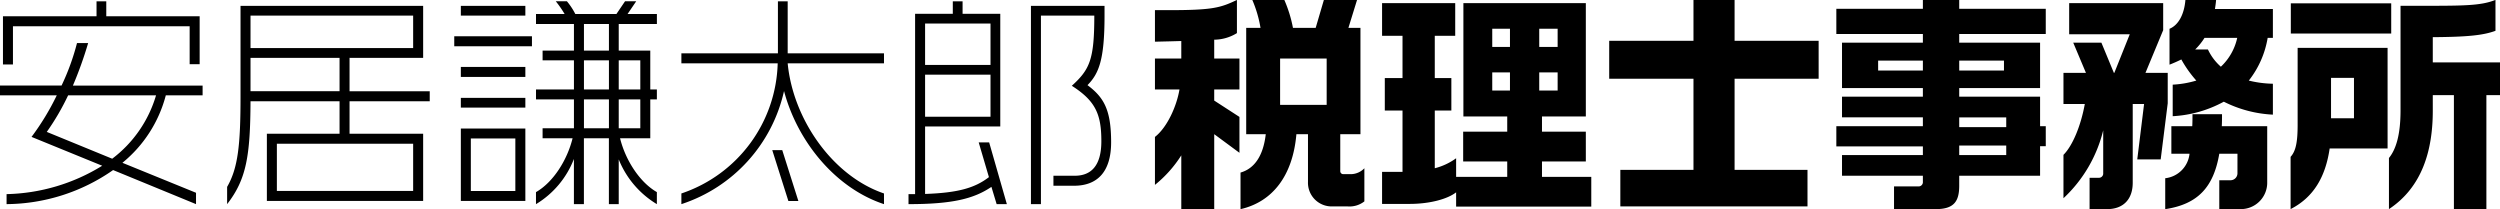
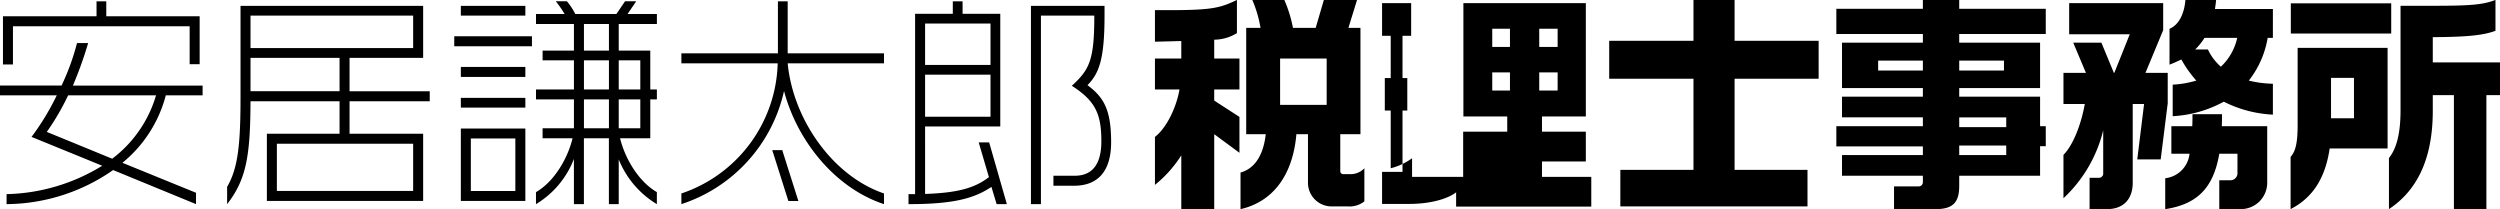
<svg xmlns="http://www.w3.org/2000/svg" width="396.25" height="33.156" viewBox="0 0 396.25 33.156">
  <defs>
    <style>
      .cls-1 {
        fill-rule: evenodd;
      }
    </style>
  </defs>
-   <path id="logo1_2.svg" class="cls-1" d="M63.176,42.96v-7.6h-14.8V32.987H46.831v2.376H32V43h1.584V36.947H61.591V42.96h1.584Zm0.468,4.932V46.344H43.087A61.762,61.762,0,0,0,45.5,39.611H43.735a36.988,36.988,0,0,1-2.448,6.732H31.53v1.548h9a40,40,0,0,1-4,6.588l11.2,4.572a30.051,30.051,0,0,1-15.157,4.5v1.584a29.807,29.807,0,0,0,16.885-5.4l13.141,5.4v-1.8L50.935,58.584a20.451,20.451,0,0,0,6.876-10.693h5.832Zm-7.38,0a19.45,19.45,0,0,1-6.948,10.045L38.946,53.688a38.392,38.392,0,0,0,3.384-5.8H56.263Zm43.38,0.936V47.244H86.935V41.988L86.9,41.952H98.6V33.707H69.654V48.072c0,7.7-.4,11.341-2.124,14.329v2.736c3.06-3.924,3.672-7.668,3.708-16.309H85.351v5.148H73.83V64.633H98.6V53.976H86.935V48.828H99.644ZM97.015,40.4H71.238V35.255H97.015V40.4Zm-11.665,6.84H71.238V41.952H85.351v5.292Zm11.665,15.8h-21.6V55.56h21.6v7.488Zm38.629,2.088V63.229c-2.773-1.584-5-5.148-5.833-8.532H134.6V48.54h1.045V46.956H134.6V40.8h-5V36.587h6.049V35H131l1.368-2.016H130.6L129.235,35h-6.516a10.869,10.869,0,0,0-1.332-2.016h-1.764a17.046,17.046,0,0,1,1.4,2.016h-4.536v1.584H122.5V40.8h-4.968v1.548H122.5v4.608h-6.012V48.54H122.5v4.572h-4.968V54.7h4.752c-0.828,3.384-3.024,6.948-5.8,8.532v1.908a14.412,14.412,0,0,0,6.012-7.164v7.164h1.584V54.7h3.96V65.137H129.6V58.044A14.627,14.627,0,0,0,135.644,65.137ZM114.8,35.255V33.707H104.574v1.548H114.8Zm1.045,4.86V38.531H103.53v1.584h12.313Zm-1.045,4.86V43.392H104.574v1.584H114.8Zm0,4.86V48.288H104.574v1.548H114.8Zm0,14.8V53.148H104.574V64.633H114.8ZM128.047,40.8h-3.96V36.587h3.96V40.8Zm4.968,6.156H129.6V42.348h3.42v4.608Zm-4.968,0h-3.96V42.348h3.96v4.608Zm4.968,6.156H129.6V48.54h3.42v4.572Zm-4.968,0h-3.96V48.54h3.96v4.572Zm-14.833,9.937h-7.056V54.732h7.056v8.316Zm58.43,2.088V63.445c-8.245-2.808-14.437-11.881-15.265-20.629h15.265V41.232H156.379V32.987h-1.548v8.244h-15.3v1.584h15.265A22.389,22.389,0,0,1,139.53,63.445v1.692A24.462,24.462,0,0,0,155.8,47.208C157.927,55.236,163.975,62.617,171.644,65.137Zm-13.573-.5-2.556-8.065h-1.584l2.556,8.065h1.584Zm49.573-9.288c0-5.184-1.153-7.128-3.745-9.072,1.8-1.836,2.7-4,2.7-11.016V33.707H194.935v31.43h1.584V35.255h8.46c0,6.984-.72,8.532-3.564,11.124,3.78,2.412,4.68,4.536,4.68,8.785,0,3.888-1.62,5.472-4.212,5.472H198.5v1.584h3.276C205.447,62.221,207.644,60.024,207.644,55.344Zm-16.525,9.793-2.808-9.793h-1.657l1.621,5.508c-2.2,1.692-4.825,2.484-10.117,2.664V52.824h11.917V34.967H184.1v-1.98H182.55v1.98h-5.976V63.553H175.53v1.584c6.876,0,10.332-.828,13.141-2.736l0.828,2.736h1.62Zm-2.592-22.069H178.158V36.515h10.369v6.552Zm0,8.208H178.158v-6.66h10.369v6.66ZM247.784,64.7V59.448a3.011,3.011,0,0,1-2.053.936h-1.3a0.471,0.471,0,0,1-.468-0.432v-5.9h3.2V37.2h-1.909l1.369-4.428h-5.257l-1.3,4.428h-3.6a20.769,20.769,0,0,0-1.368-4.428h-5.076a19.008,19.008,0,0,1,1.3,4.428h-2.268V54.048h3.1c-0.4,3.492-1.836,5.472-4,6.084v5.8c5.04-1.152,8.28-5.256,8.856-11.881h1.836v7.56A3.752,3.752,0,0,0,242.6,65.5h2.556A3.821,3.821,0,0,0,247.784,64.7Zm-19.8-7.7V51.312l-4-2.592V46.956h4v-4.9h-4V39.071a6.9,6.9,0,0,0,3.6-1.044V32.771c-2.629,1.26-3.889,1.62-10.873,1.62H214.59v5c1.584-.036,2.988-0.072,4.176-0.108V42.06H214.59v4.9h3.888c-0.432,2.592-1.908,5.976-3.888,7.524v7.6a19.278,19.278,0,0,0,4.176-4.68v8.532h5.22V54.048Zm13.824-7.6h-7.38V42.06h7.38V49.4Zm41.941,16.129V60.817h-7.813V58.368h6.949V53.652h-6.949V51.24h6.949V33.275H263.479V51.24h6.948v2.412h-6.984v4.716h6.984v2.448h-8.1V57.864a9.829,9.829,0,0,1-3.384,1.584V50.3h2.628V45.156h-2.628v-6.7h3.24V33.275H250.59v5.184h3.24v6.7h-2.808V50.3h2.808v9.721h-3.24V65.1h4.356c3.276,0,6.048-.792,7.38-1.836v2.268h21.422Zm-5.329-25.309H275.5v-2.88h2.916v2.88Zm0,6.912H275.5v-2.88h2.916v2.88Zm-7.56-6.912h-2.808v-2.88h2.808v2.88Zm0,6.912h-2.808v-2.88h2.808v2.88Zm48.925-1.872V39.251H306.463v-6.48h-6.516v6.48H286.59v6.012h13.357V59.7H288.354v5.8h29.665V59.7H306.463V45.264h13.321Zm36,10.693V52.788h-0.9v-4.68H342.067V46.74h12.817v-7.2H342.067V38.171h13.717v-4H342.067v-1.4h-5.76v1.4H322.59v4h13.717v1.368H323.49v7.2h12.817v1.368H323.49v3.276h12.817v1.4H322.59v3.2h13.717V57.36H323.49v3.276h12.817v1.08a0.673,0.673,0,0,1-.684.612h-3.889v3.6h6.589c2.88,0,3.744-1.188,3.744-3.708V60.637h12.817v-4.68h0.9Zm-6.625-11.989h-7.092V42.384h7.092v1.584Zm0.36,8.965h-7.452V51.384h7.452v1.548Zm-13.212-8.965h-7.093V42.384h7.093v1.584ZM349.519,57.36h-7.452V55.848h7.452V57.36Zm42.265-6.408v-4.9a16.909,16.909,0,0,1-3.817-.5,14.915,14.915,0,0,0,2.989-6.768h0.828V34.211H382.6c0.072-.468.144-0.936,0.18-1.44h-4.86c-0.18,2.2-1.044,3.96-2.52,4.572v5.688c0.648-.252,1.3-0.54,1.872-0.828a18.2,18.2,0,0,0,2.376,3.348,15.863,15.863,0,0,1-3.744.648v5a18.992,18.992,0,0,0,8.1-2.3A19.309,19.309,0,0,0,391.784,50.952Zm-0.9,10.693V52.788h-7.2c0.036-.612.036-1.26,0.036-1.908h-4.68c0,0.648,0,1.3-.036,1.908h-3.312v4.356h2.88a4.363,4.363,0,0,1-3.852,3.888v4.9c5.22-.792,7.668-3.528,8.568-8.784h2.88V60.2a1.108,1.108,0,0,1-1.116,1.152h-1.764v4.572H386.6A4.182,4.182,0,0,0,390.884,61.645ZM375.115,49.152V44.328h-3.528l2.808-6.768V33.275h-14.9v4.932H369.1l-2.448,6.12h-0.072l-1.98-4.788h-4.464l2.016,4.788H358.59V49.26h3.384c-0.612,3.384-1.908,6.588-3.384,8.064V64.2a21.737,21.737,0,0,0,6.3-10.764v6.912a0.673,0.673,0,0,1-.684.612H362.73v4.968H365.5c2.592,0,4.068-1.584,4.068-4.176V49.26h1.8l-1.081,8.784H374Zm11.016-10.369a8.863,8.863,0,0,1-2.592,4.572,8.291,8.291,0,0,1-2.052-2.736h-2.016a10.006,10.006,0,0,0,1.476-1.836h5.184Zm41.653,9.073V42.672H417.127v-4c5.472-.036,7.992-0.288,9.937-1.008v-4.9c-2.233.9-4.825,0.936-11.305,0.936h-3.744V50.3c0,3.852-.72,6.156-1.836,7.524v8.1c5.22-3.456,6.948-9.216,6.948-15.589V47.856h3.348V65.929h5.148V47.856h2.161ZM410.539,38.1V33.311H394.626V38.1h15.913Zm-0.576,18.217V40.367H395.706v12.2c0,2.592-.252,4.14-1.116,5.076v8.28c3.672-1.872,5.544-5.148,6.192-9.613h9.181Zm-5.329-4.788H401V45.12h3.636v6.408Z" transform="translate(-31.531 -32.781)" />
+   <path id="logo1_2.svg" class="cls-1" d="M63.176,42.96v-7.6h-14.8V32.987H46.831v2.376H32V43h1.584V36.947H61.591V42.96h1.584Zm0.468,4.932V46.344H43.087A61.762,61.762,0,0,0,45.5,39.611H43.735a36.988,36.988,0,0,1-2.448,6.732H31.53v1.548h9a40,40,0,0,1-4,6.588l11.2,4.572a30.051,30.051,0,0,1-15.157,4.5v1.584a29.807,29.807,0,0,0,16.885-5.4l13.141,5.4v-1.8L50.935,58.584a20.451,20.451,0,0,0,6.876-10.693h5.832Zm-7.38,0a19.45,19.45,0,0,1-6.948,10.045L38.946,53.688a38.392,38.392,0,0,0,3.384-5.8H56.263Zm43.38,0.936V47.244H86.935V41.988L86.9,41.952H98.6V33.707H69.654V48.072c0,7.7-.4,11.341-2.124,14.329v2.736c3.06-3.924,3.672-7.668,3.708-16.309H85.351v5.148H73.83V64.633H98.6V53.976H86.935V48.828H99.644ZM97.015,40.4H71.238V35.255H97.015V40.4Zm-11.665,6.84H71.238V41.952H85.351v5.292Zm11.665,15.8h-21.6V55.56h21.6v7.488Zm38.629,2.088V63.229c-2.773-1.584-5-5.148-5.833-8.532H134.6V48.54h1.045V46.956H134.6V40.8h-5V36.587h6.049V35H131l1.368-2.016H130.6L129.235,35h-6.516a10.869,10.869,0,0,0-1.332-2.016h-1.764a17.046,17.046,0,0,1,1.4,2.016h-4.536v1.584H122.5V40.8h-4.968v1.548H122.5v4.608h-6.012V48.54H122.5v4.572h-4.968V54.7h4.752c-0.828,3.384-3.024,6.948-5.8,8.532v1.908a14.412,14.412,0,0,0,6.012-7.164v7.164h1.584V54.7h3.96V65.137H129.6V58.044A14.627,14.627,0,0,0,135.644,65.137ZM114.8,35.255V33.707H104.574v1.548H114.8Zm1.045,4.86V38.531H103.53v1.584h12.313Zm-1.045,4.86V43.392H104.574v1.584H114.8Zm0,4.86V48.288H104.574v1.548H114.8Zm0,14.8V53.148H104.574V64.633H114.8ZM128.047,40.8h-3.96V36.587h3.96V40.8Zm4.968,6.156H129.6V42.348h3.42v4.608Zm-4.968,0h-3.96V42.348h3.96v4.608Zm4.968,6.156H129.6V48.54h3.42v4.572Zm-4.968,0h-3.96V48.54h3.96v4.572Zm-14.833,9.937h-7.056V54.732h7.056v8.316Zm58.43,2.088V63.445c-8.245-2.808-14.437-11.881-15.265-20.629h15.265V41.232H156.379V32.987h-1.548v8.244h-15.3v1.584h15.265A22.389,22.389,0,0,1,139.53,63.445v1.692A24.462,24.462,0,0,0,155.8,47.208C157.927,55.236,163.975,62.617,171.644,65.137Zm-13.573-.5-2.556-8.065h-1.584l2.556,8.065h1.584Zm49.573-9.288c0-5.184-1.153-7.128-3.745-9.072,1.8-1.836,2.7-4,2.7-11.016V33.707H194.935v31.43h1.584V35.255h8.46c0,6.984-.72,8.532-3.564,11.124,3.78,2.412,4.68,4.536,4.68,8.785,0,3.888-1.62,5.472-4.212,5.472H198.5v1.584h3.276C205.447,62.221,207.644,60.024,207.644,55.344Zm-16.525,9.793-2.808-9.793h-1.657l1.621,5.508c-2.2,1.692-4.825,2.484-10.117,2.664V52.824h11.917V34.967H184.1v-1.98H182.55v1.98h-5.976V63.553H175.53v1.584c6.876,0,10.332-.828,13.141-2.736l0.828,2.736h1.62Zm-2.592-22.069H178.158V36.515h10.369v6.552Zm0,8.208H178.158v-6.66h10.369v6.66ZM247.784,64.7V59.448a3.011,3.011,0,0,1-2.053.936h-1.3a0.471,0.471,0,0,1-.468-0.432v-5.9h3.2V37.2h-1.909l1.369-4.428h-5.257l-1.3,4.428h-3.6a20.769,20.769,0,0,0-1.368-4.428h-5.076a19.008,19.008,0,0,1,1.3,4.428h-2.268V54.048h3.1c-0.4,3.492-1.836,5.472-4,6.084v5.8c5.04-1.152,8.28-5.256,8.856-11.881h1.836v7.56A3.752,3.752,0,0,0,242.6,65.5h2.556A3.821,3.821,0,0,0,247.784,64.7Zm-19.8-7.7V51.312l-4-2.592V46.956h4v-4.9h-4V39.071a6.9,6.9,0,0,0,3.6-1.044V32.771c-2.629,1.26-3.889,1.62-10.873,1.62H214.59v5c1.584-.036,2.988-0.072,4.176-0.108V42.06H214.59v4.9h3.888c-0.432,2.592-1.908,5.976-3.888,7.524v7.6a19.278,19.278,0,0,0,4.176-4.68v8.532h5.22V54.048Zm13.824-7.6h-7.38V42.06h7.38V49.4Zm41.941,16.129V60.817h-7.813V58.368h6.949V53.652h-6.949V51.24h6.949V33.275H263.479V51.24h6.948v2.412h-6.984v4.716v2.448h-8.1V57.864a9.829,9.829,0,0,1-3.384,1.584V50.3h2.628V45.156h-2.628v-6.7h3.24V33.275H250.59v5.184h3.24v6.7h-2.808V50.3h2.808v9.721h-3.24V65.1h4.356c3.276,0,6.048-.792,7.38-1.836v2.268h21.422Zm-5.329-25.309H275.5v-2.88h2.916v2.88Zm0,6.912H275.5v-2.88h2.916v2.88Zm-7.56-6.912h-2.808v-2.88h2.808v2.88Zm0,6.912h-2.808v-2.88h2.808v2.88Zm48.925-1.872V39.251H306.463v-6.48h-6.516v6.48H286.59v6.012h13.357V59.7H288.354v5.8h29.665V59.7H306.463V45.264h13.321Zm36,10.693V52.788h-0.9v-4.68H342.067V46.74h12.817v-7.2H342.067V38.171h13.717v-4H342.067v-1.4h-5.76v1.4H322.59v4h13.717v1.368H323.49v7.2h12.817v1.368H323.49v3.276h12.817v1.4H322.59v3.2h13.717V57.36H323.49v3.276h12.817v1.08a0.673,0.673,0,0,1-.684.612h-3.889v3.6h6.589c2.88,0,3.744-1.188,3.744-3.708V60.637h12.817v-4.68h0.9Zm-6.625-11.989h-7.092V42.384h7.092v1.584Zm0.36,8.965h-7.452V51.384h7.452v1.548Zm-13.212-8.965h-7.093V42.384h7.093v1.584ZM349.519,57.36h-7.452V55.848h7.452V57.36Zm42.265-6.408v-4.9a16.909,16.909,0,0,1-3.817-.5,14.915,14.915,0,0,0,2.989-6.768h0.828V34.211H382.6c0.072-.468.144-0.936,0.18-1.44h-4.86c-0.18,2.2-1.044,3.96-2.52,4.572v5.688c0.648-.252,1.3-0.54,1.872-0.828a18.2,18.2,0,0,0,2.376,3.348,15.863,15.863,0,0,1-3.744.648v5a18.992,18.992,0,0,0,8.1-2.3A19.309,19.309,0,0,0,391.784,50.952Zm-0.9,10.693V52.788h-7.2c0.036-.612.036-1.26,0.036-1.908h-4.68c0,0.648,0,1.3-.036,1.908h-3.312v4.356h2.88a4.363,4.363,0,0,1-3.852,3.888v4.9c5.22-.792,7.668-3.528,8.568-8.784h2.88V60.2a1.108,1.108,0,0,1-1.116,1.152h-1.764v4.572H386.6A4.182,4.182,0,0,0,390.884,61.645ZM375.115,49.152V44.328h-3.528l2.808-6.768V33.275h-14.9v4.932H369.1l-2.448,6.12h-0.072l-1.98-4.788h-4.464l2.016,4.788H358.59V49.26h3.384c-0.612,3.384-1.908,6.588-3.384,8.064V64.2a21.737,21.737,0,0,0,6.3-10.764v6.912a0.673,0.673,0,0,1-.684.612H362.73v4.968H365.5c2.592,0,4.068-1.584,4.068-4.176V49.26h1.8l-1.081,8.784H374Zm11.016-10.369a8.863,8.863,0,0,1-2.592,4.572,8.291,8.291,0,0,1-2.052-2.736h-2.016a10.006,10.006,0,0,0,1.476-1.836h5.184Zm41.653,9.073V42.672H417.127v-4c5.472-.036,7.992-0.288,9.937-1.008v-4.9c-2.233.9-4.825,0.936-11.305,0.936h-3.744V50.3c0,3.852-.72,6.156-1.836,7.524v8.1c5.22-3.456,6.948-9.216,6.948-15.589V47.856h3.348V65.929h5.148V47.856h2.161ZM410.539,38.1V33.311H394.626V38.1h15.913Zm-0.576,18.217V40.367H395.706v12.2c0,2.592-.252,4.14-1.116,5.076v8.28c3.672-1.872,5.544-5.148,6.192-9.613h9.181Zm-5.329-4.788H401V45.12h3.636v6.408Z" transform="translate(-31.531 -32.781)" />
</svg>